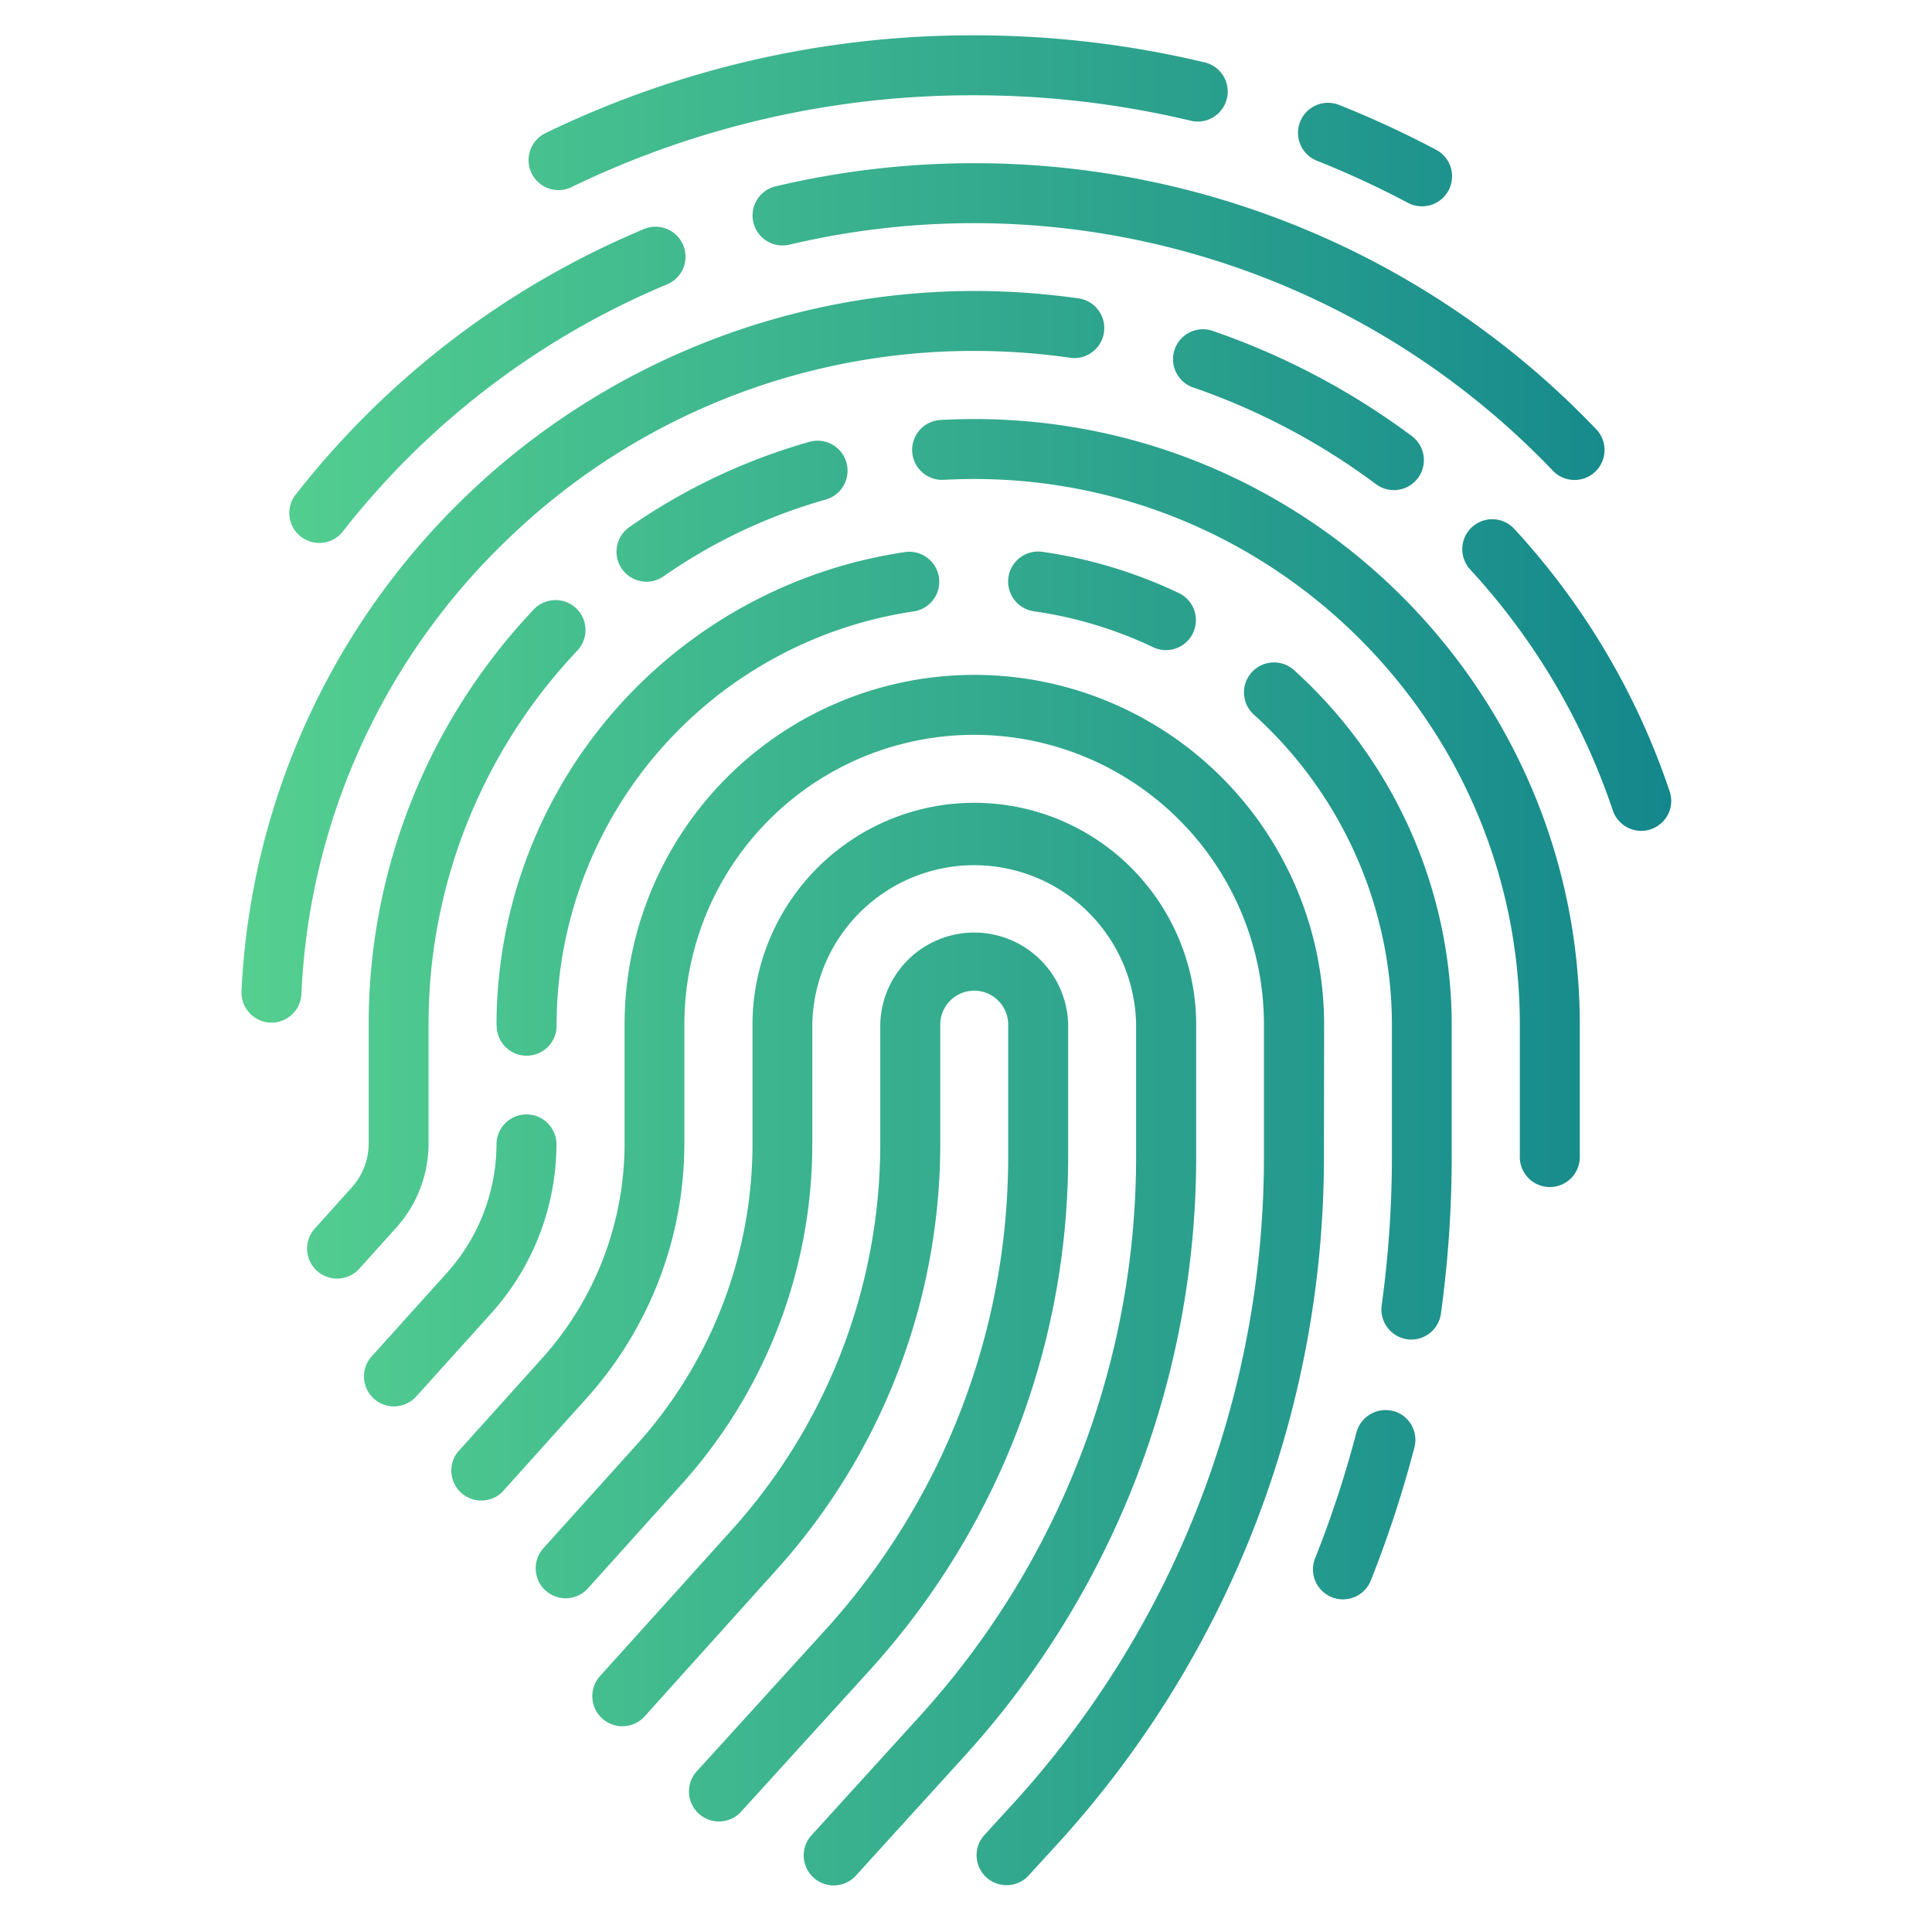
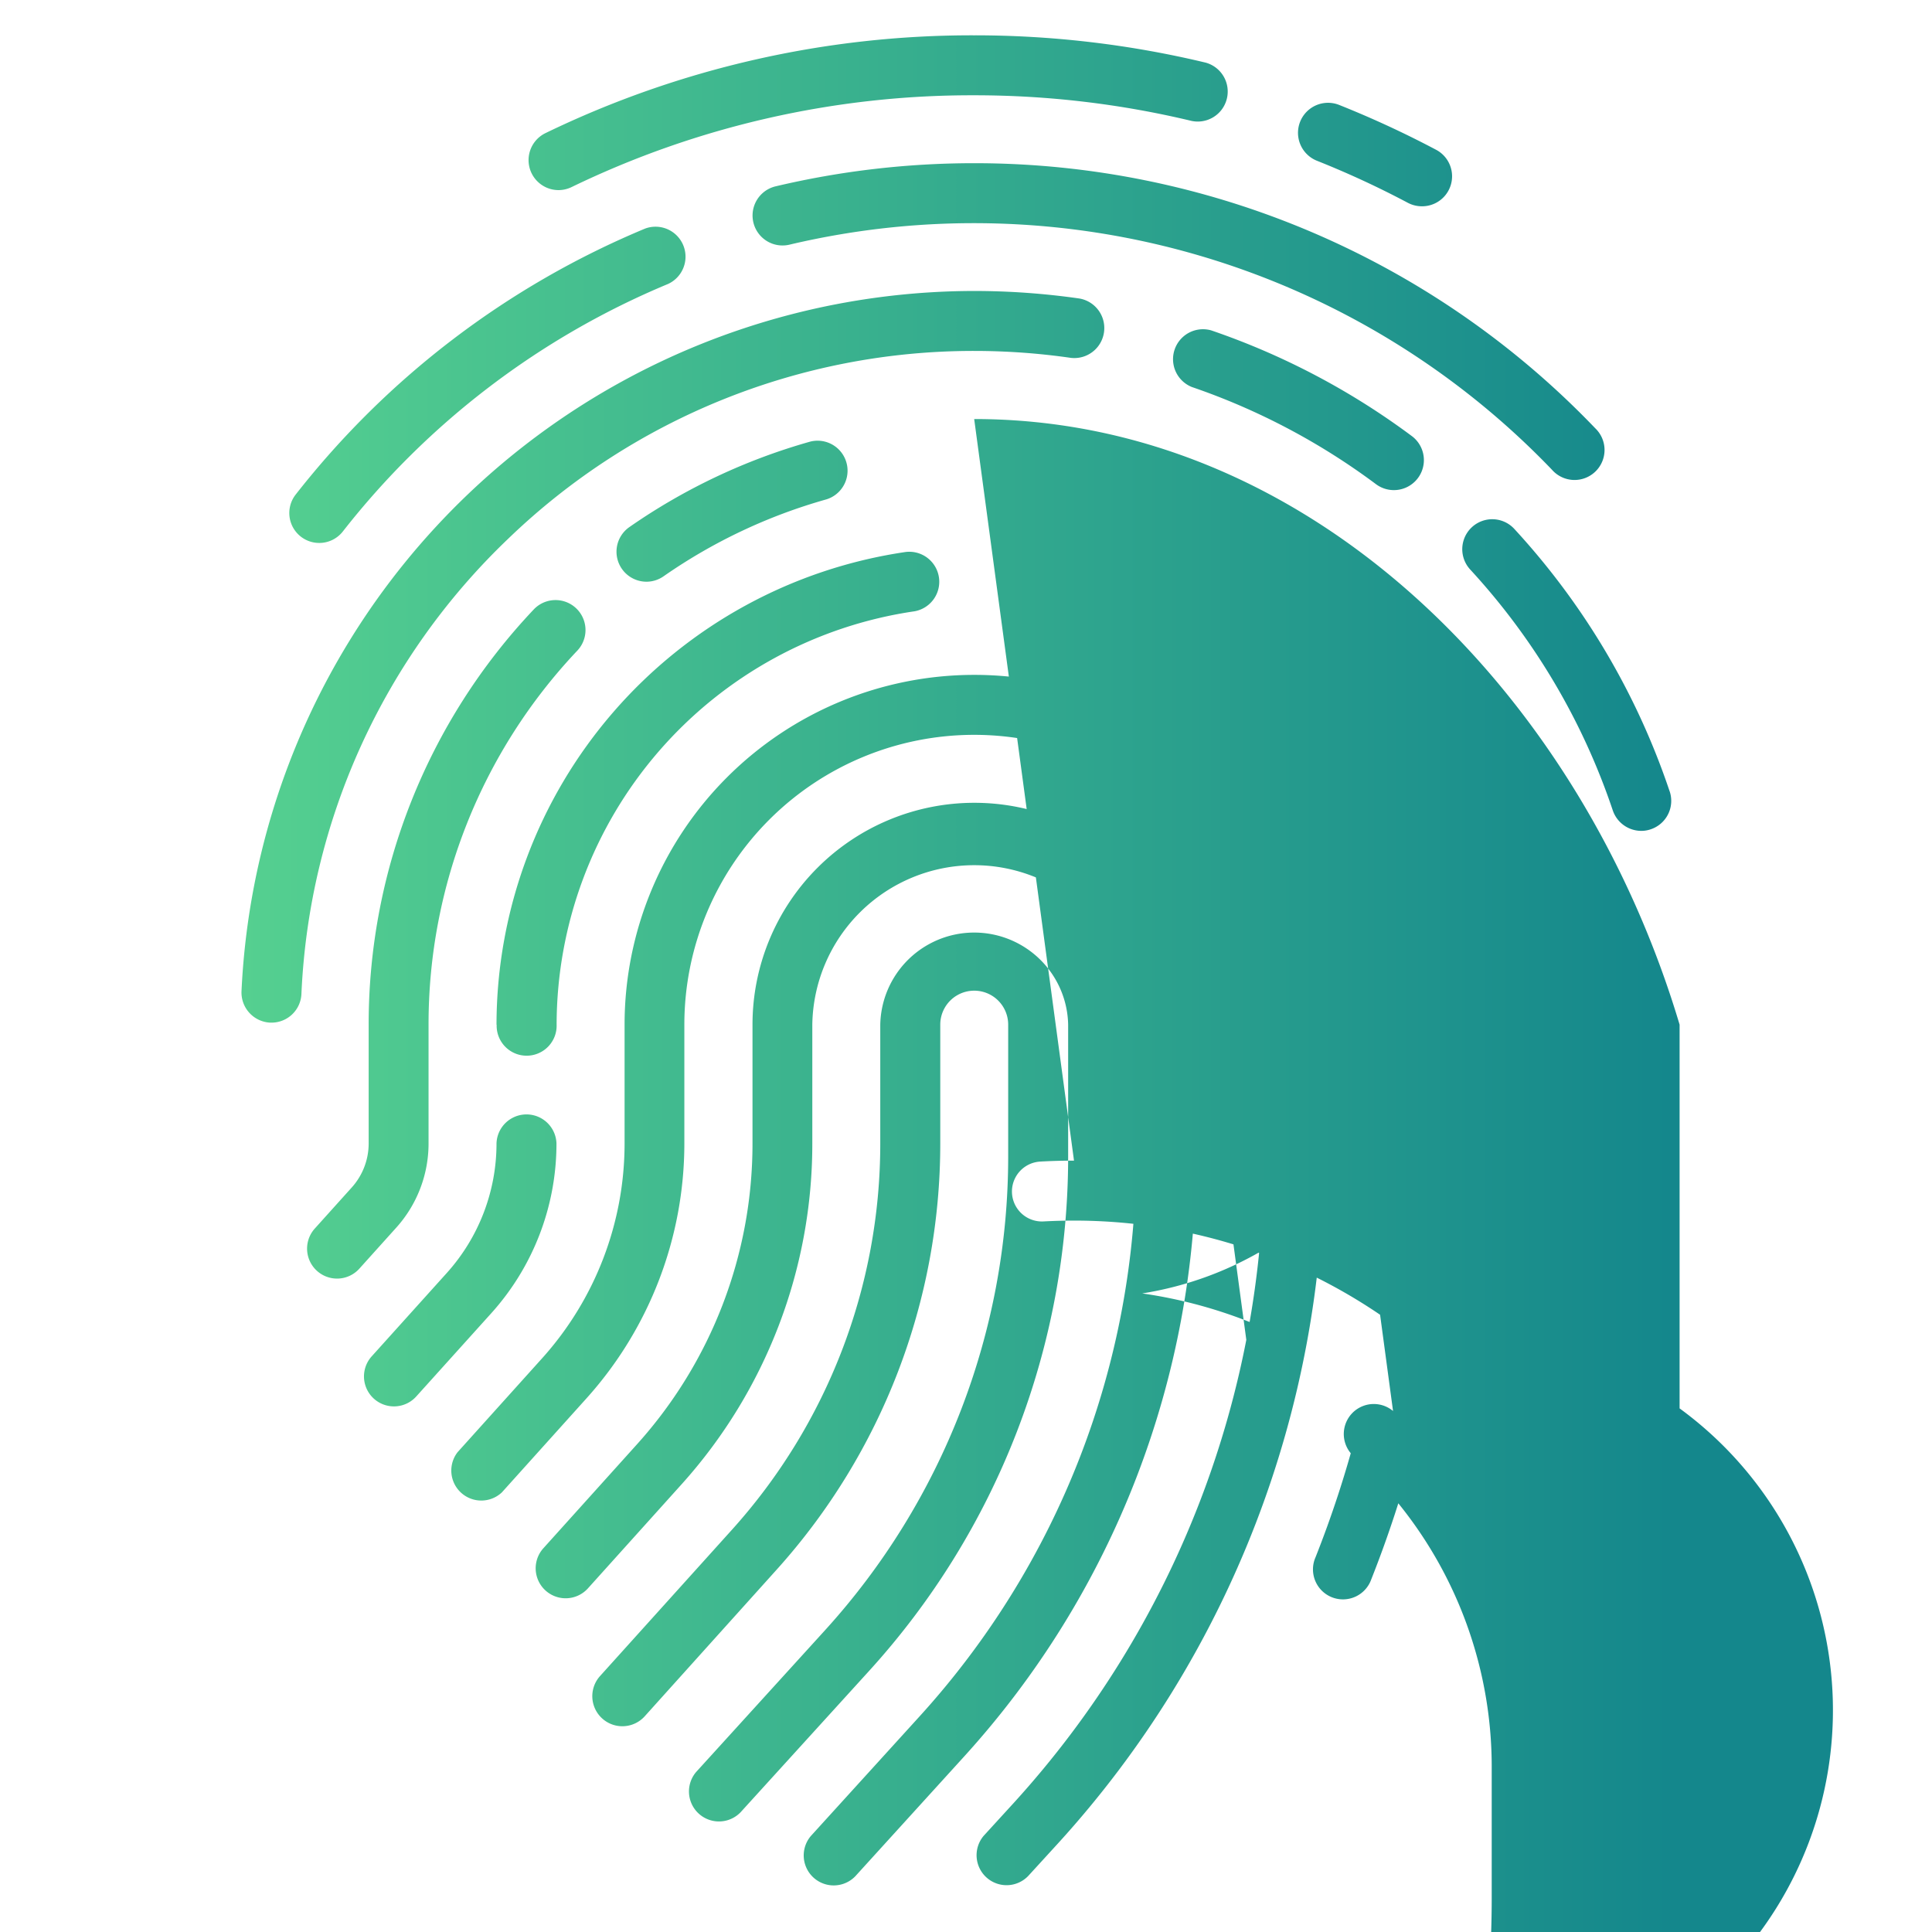
<svg xmlns="http://www.w3.org/2000/svg" id="Layer_1" data-name="Layer 1" viewBox="0 0 512 512">
  <defs>
    <style>.cls-1{fill:url(#linear-gradient);}</style>
    <linearGradient id="linear-gradient" x1="63.97" y1="254.59" x2="442.89" y2="254.59" gradientUnits="userSpaceOnUse">
      <stop offset="0" stop-color="#55d090" />
      <stop offset="1" stop-color="#14878c" />
    </linearGradient>
  </defs>
  <title>Icons</title>
-   <path class="cls-1" d="M230.31,442.82l-34.06,37.46a7.95,7.95,0,0,1-11.76-10.69l34.06-37.46a186.6,186.6,0,0,0,48.63-125.78V271.54a9,9,0,0,0-18,0V303a168.69,168.69,0,0,1-43.38,113l-34.93,38.82A7.95,7.95,0,1,1,159,444.19L194,405.37A152.82,152.82,0,0,0,233.28,303V271.54a24.9,24.9,0,0,1,49.79,0v34.81A202.49,202.49,0,0,1,230.31,442.82ZM317,271.54a58.79,58.79,0,1,0-117.58,0V303a119,119,0,0,1-30.59,79.73L144,410.3a7.94,7.94,0,0,0,11.81,10.63l24.84-27.6A134.86,134.86,0,0,0,215.27,303V271.54a42.91,42.91,0,0,1,85.81,0v34.81a220.4,220.4,0,0,1-57.45,148.58L214.9,486.54a7.95,7.95,0,0,0,11.76,10.69l28.73-31.61A236.27,236.27,0,0,0,317,306.36Zm33.9,0h0a92.69,92.69,0,1,0-185.38,0V303a85.11,85.11,0,0,1-21.89,57l-22.37,24.85A7.95,7.95,0,0,0,133,395.5l22.36-24.85a101,101,0,0,0,26-67.68V271.54a76.8,76.8,0,0,1,153.6,0v34.81a254.28,254.28,0,0,1-66.25,171.38l-8,8.75a7.95,7.95,0,0,0,11.76,10.69l8-8.75a270.12,270.12,0,0,0,70.39-182.07Zm-219.28,0a7.95,7.95,0,1,0,15.89,0A110.88,110.88,0,0,1,242.35,162a7.95,7.95,0,0,0-2.26-15.73,126.78,126.78,0,0,0-108.51,125.3ZM147.47,303a7.95,7.95,0,0,0-15.89,0,51.26,51.26,0,0,1-13.19,34.37L98.5,359.45a7.94,7.94,0,1,0,11.81,10.63L130.21,348A67.17,67.17,0,0,0,147.47,303Zm221.7,70.93a8,8,0,0,0-9.7,5.67,286.55,286.55,0,0,1-10.85,33.11,7.95,7.95,0,1,0,14.77,5.86,301.71,301.71,0,0,0,11.45-35A7.94,7.94,0,0,0,369.17,373.9ZM342.72,177.4a7.95,7.95,0,0,0-10.62,11.82,110.87,110.87,0,0,1,36.77,82.32v34.81a290.61,290.61,0,0,1-2.71,39.58,8,8,0,0,0,6.79,9A8.08,8.08,0,0,0,374,355a7.94,7.94,0,0,0,7.86-6.86,306.44,306.44,0,0,0,2.86-41.75V271.54A126.8,126.8,0,0,0,342.72,177.4Zm-37.14-5.89a7.83,7.83,0,0,0,3.41.78,7.95,7.95,0,0,0,3.42-15.12,125.49,125.49,0,0,0-36.16-10.93A7.95,7.95,0,0,0,274,162,109.58,109.58,0,0,1,305.58,171.51Zm-47.41-60.46c-3,0-6,.08-8.94.25a7.94,7.94,0,1,0,.88,15.86c2.67-.14,5.38-.22,8.06-.22,79.73,0,144.6,64.87,144.6,144.6v34.81a7.95,7.95,0,1,0,15.89,0V271.54C418.66,183.05,346.66,111.05,258.17,111.05ZM171.3,154.16a7.9,7.9,0,0,0,4.53-1.42A143.47,143.47,0,0,1,219,132.34a7.95,7.95,0,0,0-4.31-15.3,159.72,159.72,0,0,0-47.91,22.65,7.95,7.95,0,0,0,4.54,14.47ZM113.57,303V271.54A144,144,0,0,1,153,172.42a7.94,7.94,0,0,0-11.56-10.9,159.84,159.84,0,0,0-43.74,110V303a17.44,17.44,0,0,1-4.48,11.69l-9.8,10.89a7.94,7.94,0,1,0,11.81,10.63l9.8-10.89A33.3,33.3,0,0,0,113.57,303Zm328.9-93.29a193.4,193.4,0,0,0-41.16-69.54,7.94,7.94,0,0,0-11.7,10.75,177.58,177.58,0,0,1,37.8,63.86,8,8,0,0,0,7.53,5.41,7.72,7.72,0,0,0,2.53-.42A7.94,7.94,0,0,0,442.47,209.68ZM321,87.56a7.94,7.94,0,0,0-5.15,15,178,178,0,0,1,48.89,25.82,7.95,7.95,0,0,0,9.51-12.74A194,194,0,0,0,321,87.56ZM134.72,142.73A177.63,177.63,0,0,1,258.17,93a179.52,179.52,0,0,1,25.63,1.84,7.95,7.95,0,0,0,2.27-15.73,196.73,196.73,0,0,0-27.9-2A194.64,194.64,0,0,0,64,262.71a8,8,0,0,0,7.58,8.3h.37a7.94,7.94,0,0,0,7.93-7.58A177.61,177.61,0,0,1,134.72,142.73ZM258.17,43.25a228.14,228.14,0,0,0-52.62,6.13,7.94,7.94,0,0,0,3.66,15.46A212.29,212.29,0,0,1,411.3,124.5a7.95,7.95,0,1,0,11.46-11A227.69,227.69,0,0,0,258.17,43.25ZM79.71,142.2a7.94,7.94,0,0,0,11.15-1.36,213.72,213.72,0,0,1,86.21-65.6A7.95,7.95,0,0,0,171,60.56a229.65,229.65,0,0,0-92.63,70.49A7.93,7.93,0,0,0,79.71,142.2ZM148,50.38a8,8,0,0,0,3.45-.79A243.31,243.31,0,0,1,258.17,25.25a247,247,0,0,1,57.63,6.8,7.95,7.95,0,0,0,3.72-15.45,262.53,262.53,0,0,0-61.35-7.24A259.2,259.2,0,0,0,144.55,35.28,7.95,7.95,0,0,0,148,50.38ZM349,42.6A244.24,244.24,0,0,1,373.1,53.75a8,8,0,0,0,3.72.92,7.95,7.95,0,0,0,3.72-15,263.4,263.4,0,0,0-25.65-11.86A7.94,7.94,0,1,0,349,42.6Z" />
+   <path class="cls-1" d="M230.31,442.82l-34.06,37.46a7.95,7.95,0,0,1-11.76-10.69l34.06-37.46a186.6,186.6,0,0,0,48.63-125.78V271.54a9,9,0,0,0-18,0V303a168.69,168.69,0,0,1-43.38,113l-34.93,38.82A7.95,7.95,0,1,1,159,444.19L194,405.37A152.82,152.82,0,0,0,233.28,303V271.54a24.9,24.9,0,0,1,49.79,0v34.81A202.49,202.49,0,0,1,230.31,442.82ZM317,271.54a58.79,58.79,0,1,0-117.58,0V303a119,119,0,0,1-30.59,79.73L144,410.3a7.94,7.94,0,0,0,11.81,10.63l24.84-27.6A134.86,134.86,0,0,0,215.27,303V271.54a42.91,42.91,0,0,1,85.81,0v34.81a220.4,220.4,0,0,1-57.45,148.58L214.9,486.54a7.95,7.95,0,0,0,11.76,10.69l28.73-31.61A236.27,236.27,0,0,0,317,306.36Zm33.9,0h0a92.69,92.69,0,1,0-185.38,0V303a85.11,85.11,0,0,1-21.89,57l-22.37,24.85A7.95,7.95,0,0,0,133,395.5l22.36-24.85a101,101,0,0,0,26-67.68V271.54a76.8,76.8,0,0,1,153.6,0v34.81a254.28,254.28,0,0,1-66.25,171.38l-8,8.75a7.95,7.95,0,0,0,11.76,10.69l8-8.75a270.12,270.12,0,0,0,70.39-182.07Zm-219.28,0a7.95,7.95,0,1,0,15.89,0A110.88,110.88,0,0,1,242.35,162a7.95,7.95,0,0,0-2.26-15.73,126.78,126.78,0,0,0-108.51,125.3ZM147.47,303a7.95,7.95,0,0,0-15.89,0,51.26,51.26,0,0,1-13.19,34.37L98.5,359.45a7.94,7.94,0,1,0,11.81,10.63L130.21,348A67.17,67.17,0,0,0,147.47,303Zm221.7,70.93a8,8,0,0,0-9.7,5.67,286.55,286.55,0,0,1-10.85,33.11,7.95,7.95,0,1,0,14.77,5.86,301.71,301.71,0,0,0,11.45-35A7.94,7.94,0,0,0,369.17,373.9Za7.95,7.95,0,0,0-10.62,11.82,110.87,110.87,0,0,1,36.77,82.32v34.81a290.61,290.61,0,0,1-2.71,39.58,8,8,0,0,0,6.79,9A8.08,8.08,0,0,0,374,355a7.94,7.94,0,0,0,7.86-6.86,306.44,306.44,0,0,0,2.86-41.75V271.54A126.8,126.8,0,0,0,342.72,177.4Zm-37.14-5.89a7.83,7.83,0,0,0,3.41.78,7.95,7.95,0,0,0,3.42-15.12,125.49,125.49,0,0,0-36.16-10.93A7.95,7.95,0,0,0,274,162,109.58,109.58,0,0,1,305.58,171.51Zm-47.41-60.46c-3,0-6,.08-8.94.25a7.94,7.94,0,1,0,.88,15.86c2.67-.14,5.38-.22,8.06-.22,79.73,0,144.6,64.87,144.6,144.6v34.81a7.95,7.95,0,1,0,15.89,0V271.54C418.66,183.05,346.66,111.05,258.17,111.05ZM171.3,154.16a7.9,7.9,0,0,0,4.53-1.42A143.47,143.47,0,0,1,219,132.34a7.95,7.95,0,0,0-4.31-15.3,159.72,159.72,0,0,0-47.91,22.65,7.95,7.95,0,0,0,4.54,14.47ZM113.57,303V271.54A144,144,0,0,1,153,172.42a7.94,7.94,0,0,0-11.56-10.9,159.84,159.84,0,0,0-43.74,110V303a17.44,17.44,0,0,1-4.48,11.69l-9.8,10.89a7.94,7.94,0,1,0,11.81,10.63l9.8-10.89A33.3,33.3,0,0,0,113.57,303Zm328.9-93.29a193.4,193.4,0,0,0-41.16-69.54,7.94,7.94,0,0,0-11.7,10.75,177.58,177.58,0,0,1,37.8,63.86,8,8,0,0,0,7.53,5.41,7.72,7.72,0,0,0,2.53-.42A7.94,7.94,0,0,0,442.47,209.68ZM321,87.56a7.94,7.94,0,0,0-5.15,15,178,178,0,0,1,48.89,25.82,7.95,7.95,0,0,0,9.51-12.74A194,194,0,0,0,321,87.56ZM134.72,142.73A177.63,177.63,0,0,1,258.17,93a179.52,179.52,0,0,1,25.63,1.84,7.95,7.95,0,0,0,2.27-15.73,196.73,196.73,0,0,0-27.9-2A194.64,194.64,0,0,0,64,262.71a8,8,0,0,0,7.58,8.3h.37a7.94,7.94,0,0,0,7.93-7.58A177.61,177.61,0,0,1,134.72,142.73ZM258.17,43.25a228.14,228.14,0,0,0-52.62,6.13,7.94,7.94,0,0,0,3.66,15.46A212.29,212.29,0,0,1,411.3,124.5a7.95,7.95,0,1,0,11.46-11A227.69,227.69,0,0,0,258.17,43.25ZM79.71,142.2a7.94,7.94,0,0,0,11.15-1.36,213.72,213.72,0,0,1,86.21-65.6A7.95,7.95,0,0,0,171,60.56a229.65,229.65,0,0,0-92.63,70.49A7.93,7.93,0,0,0,79.71,142.2ZM148,50.38a8,8,0,0,0,3.45-.79A243.31,243.31,0,0,1,258.17,25.25a247,247,0,0,1,57.63,6.8,7.95,7.95,0,0,0,3.72-15.45,262.53,262.53,0,0,0-61.35-7.24A259.2,259.2,0,0,0,144.55,35.28,7.95,7.95,0,0,0,148,50.38ZM349,42.6A244.24,244.24,0,0,1,373.1,53.75a8,8,0,0,0,3.72.92,7.95,7.95,0,0,0,3.72-15,263.4,263.4,0,0,0-25.65-11.86A7.94,7.94,0,1,0,349,42.6Z" />
</svg>